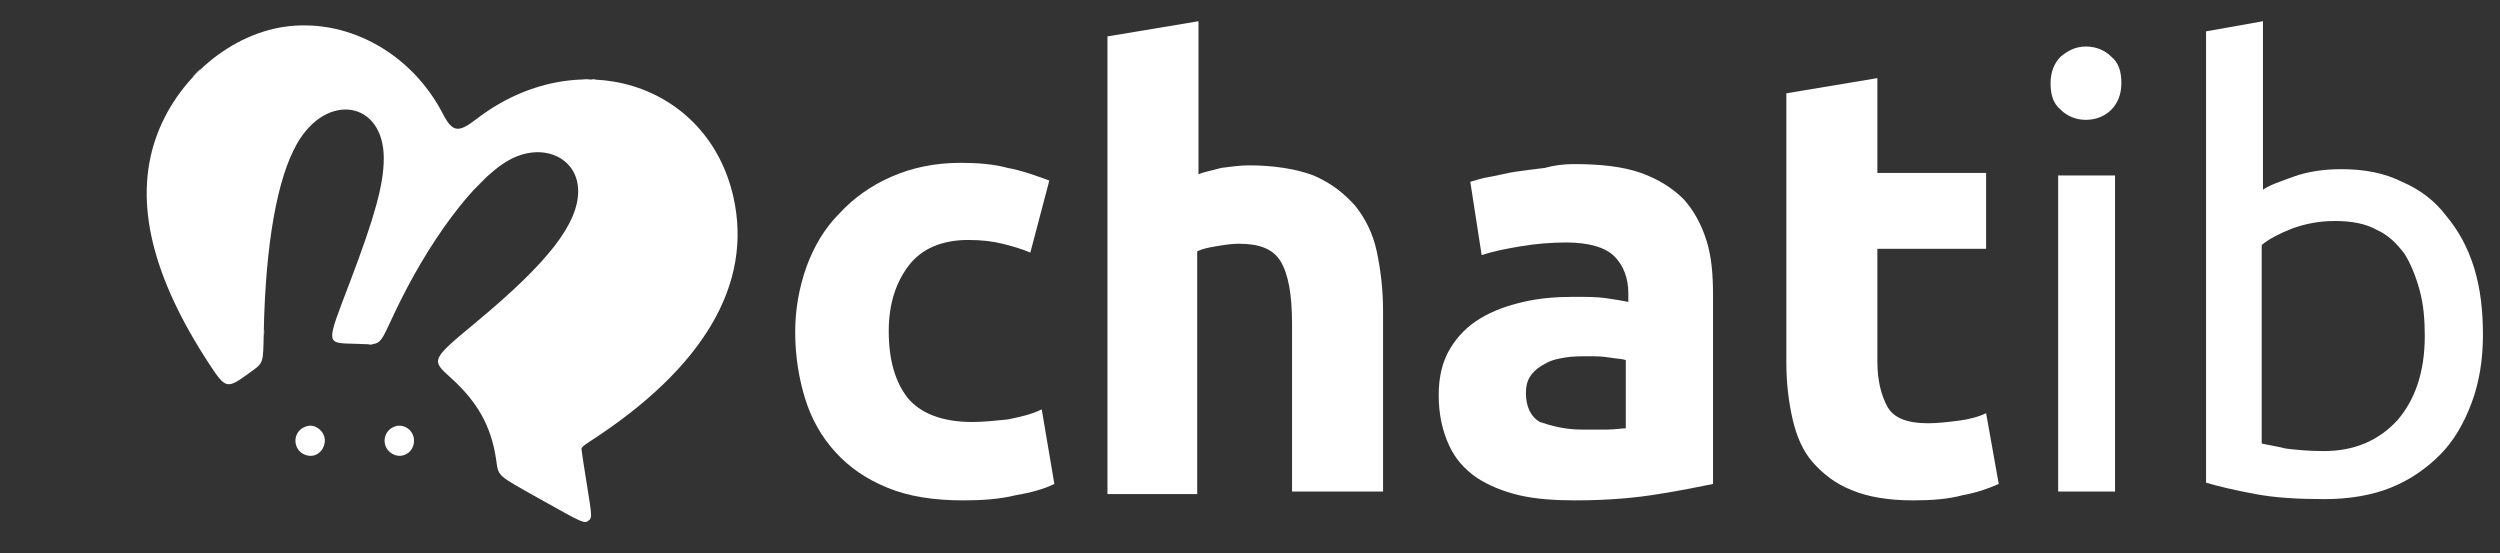
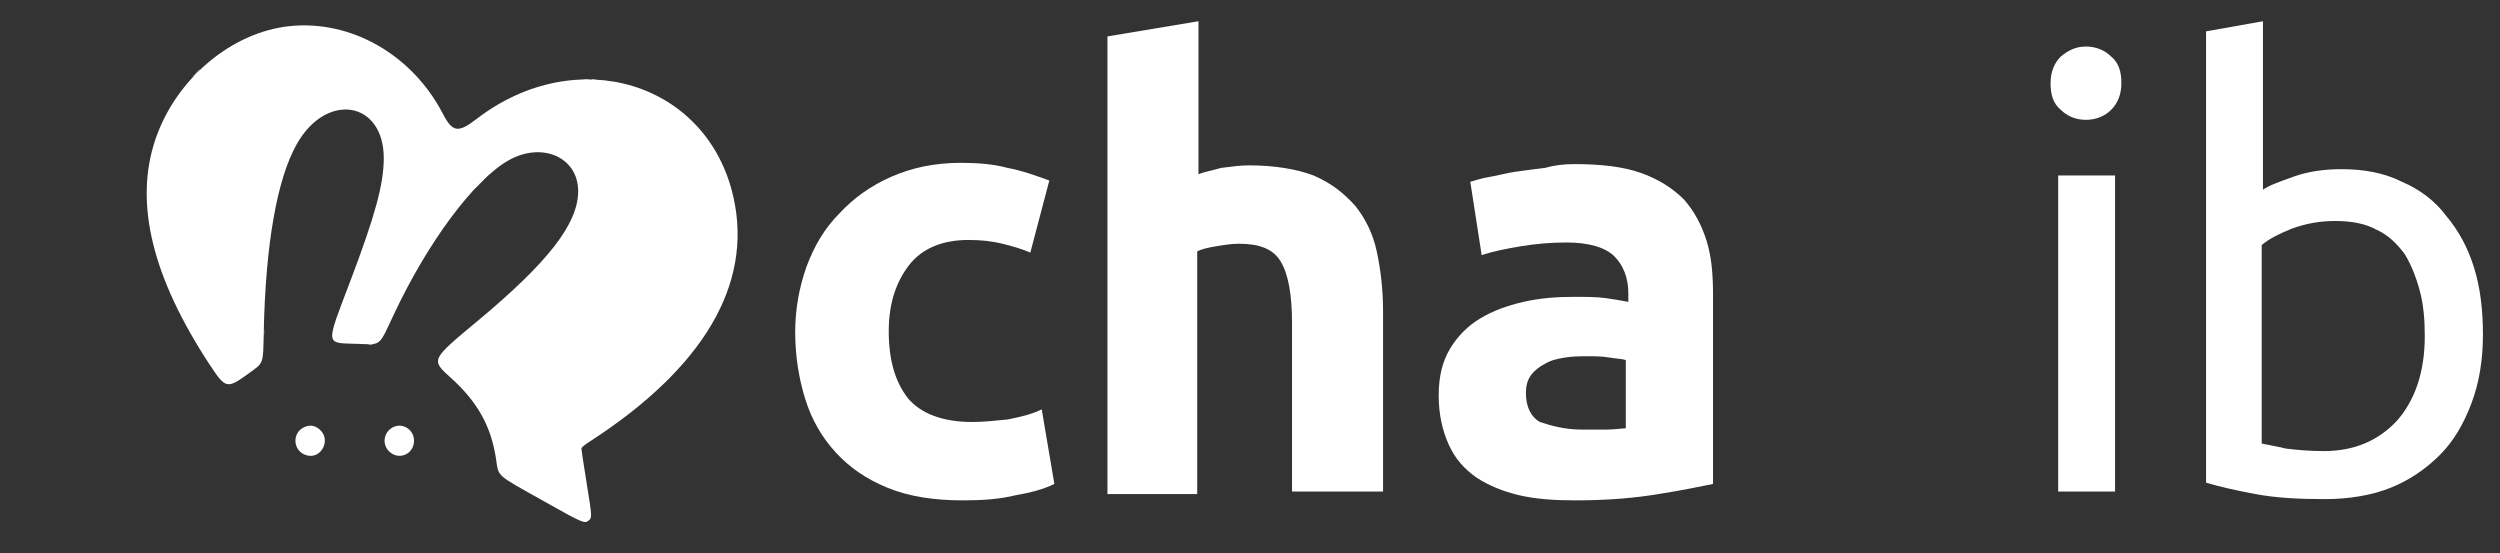
<svg xmlns="http://www.w3.org/2000/svg" xmlns:ns1="http://sodipodi.sourceforge.net/DTD/sodipodi-0.dtd" xmlns:ns2="http://www.inkscape.org/namespaces/inkscape" width="113" height="25" viewBox="0 0 113 25" fill="none" version="1.1" id="svg8" ns1:docname="logo.svg" ns2:version="1.4.2 (f4327f4, 2025-05-13)">
  <rect x="0" y="0" width="113" height="25" fill="#333333" stroke="none" />
  <defs id="defs8" />
  <ns1:namedview id="namedview8" pagecolor="#ffffff" bordercolor="#000000" borderopacity="0.25" ns2:showpageshadow="2" ns2:pageopacity="0.0" ns2:pagecheckerboard="0" ns2:deskcolor="#d1d1d1" ns2:zoom="7.8451327" ns2:cx="13.893965" ns2:cy="36.519459" ns2:window-width="1920" ns2:window-height="1001" ns2:window-x="-9" ns2:window-y="-9" ns2:window-maximized="1" ns2:current-layer="svg8" />
  <path d="M35.943 15.017C35.943 13.989 36.114 13.017 36.457 12.046C36.8 11.131 37.257 10.331 37.943 9.646C38.571 8.96 39.371 8.389 40.286 7.989C41.2 7.589 42.229 7.36 43.429 7.36C44.171 7.36 44.914 7.417 45.543 7.589C46.171 7.703 46.8 7.931 47.429 8.16L46.571 11.417C46.171 11.246 45.771 11.131 45.314 11.017C44.857 10.903 44.343 10.846 43.771 10.846C42.571 10.846 41.657 11.246 41.086 11.989C40.514 12.731 40.171 13.703 40.171 14.96C40.171 16.274 40.457 17.246 41.029 17.989C41.6 18.674 42.571 19.074 43.943 19.074C44.457 19.074 44.971 19.017 45.543 18.96C46.114 18.846 46.629 18.731 47.086 18.503L47.657 21.874C47.2 22.103 46.571 22.274 45.886 22.389C45.2 22.56 44.4 22.617 43.543 22.617C42.229 22.617 41.086 22.446 40.114 22.046C39.143 21.646 38.4 21.131 37.771 20.446C37.143 19.76 36.686 18.96 36.4 18.046C36.114 17.131 35.943 16.103 35.943 15.017Z" fill="white" id="path1" style="fill:#ffffff" />
  <path d="M50.057 22.217V1.646L54.171 0.96V7.874C54.457 7.76 54.8 7.703 55.2 7.589C55.657 7.531 56.057 7.474 56.457 7.474C57.6 7.474 58.629 7.646 59.371 7.931C60.171 8.274 60.743 8.731 61.257 9.303C61.714 9.874 62.057 10.56 62.229 11.36C62.4 12.16 62.514 13.074 62.514 14.046V22.217H58.4V14.617C58.4 13.303 58.229 12.389 57.886 11.817C57.543 11.246 56.914 11.017 56 11.017C55.657 11.017 55.314 11.074 54.971 11.131C54.629 11.188 54.343 11.246 54.114 11.36V22.331H50.057V22.217Z" fill="white" id="path2" style="fill:#ffffff" />
  <path d="M71.143 7.417C72.343 7.417 73.371 7.531 74.171 7.817C74.971 8.103 75.6 8.503 76.114 9.017C76.571 9.531 76.914 10.16 77.143 10.903C77.371 11.646 77.429 12.446 77.429 13.36V21.874C76.857 21.988 76.057 22.16 74.971 22.331C73.943 22.503 72.686 22.617 71.2 22.617C70.286 22.617 69.429 22.56 68.686 22.389C67.943 22.217 67.257 21.931 66.743 21.588C66.171 21.189 65.771 20.731 65.486 20.103C65.2 19.474 65.029 18.731 65.029 17.874C65.029 17.017 65.2 16.331 65.543 15.76C65.886 15.188 66.343 14.731 66.914 14.389C67.486 14.046 68.114 13.817 68.857 13.646C69.6 13.474 70.343 13.417 71.143 13.417C71.657 13.417 72.171 13.417 72.571 13.474C72.971 13.531 73.314 13.588 73.6 13.646V13.246C73.6 12.56 73.371 11.989 72.971 11.588C72.571 11.188 71.829 10.96 70.8 10.96C70.114 10.96 69.429 11.017 68.743 11.131C68.057 11.246 67.486 11.36 66.971 11.531L66.457 8.217C66.686 8.16 66.971 8.046 67.371 7.989C67.714 7.931 68.114 7.817 68.514 7.76C68.914 7.703 69.371 7.646 69.829 7.589C70.229 7.474 70.686 7.417 71.143 7.417ZM71.486 19.417C71.886 19.417 72.286 19.417 72.629 19.417C72.971 19.417 73.314 19.36 73.486 19.36V16.274C73.314 16.217 73.086 16.217 72.743 16.16C72.4 16.103 72.114 16.103 71.829 16.103C71.429 16.103 71.086 16.103 70.743 16.16C70.4 16.217 70.114 16.274 69.829 16.446C69.6 16.56 69.371 16.731 69.2 16.96C69.029 17.189 68.971 17.474 68.971 17.76C68.971 18.389 69.2 18.846 69.6 19.074C70.114 19.246 70.743 19.417 71.486 19.417Z" fill="white" id="path3" style="fill:#ffffff" />
-   <path d="M80.743 4.217L84.857 3.531V7.817H89.772V11.246H84.857V16.331C84.857 17.189 85.029 17.874 85.314 18.389C85.6 18.903 86.229 19.131 87.143 19.131C87.6 19.131 88.057 19.074 88.514 19.017C88.972 18.96 89.429 18.846 89.772 18.674L90.343 21.874C89.829 22.103 89.314 22.274 88.686 22.389C88.057 22.56 87.314 22.617 86.457 22.617C85.314 22.617 84.4 22.446 83.714 22.16C82.972 21.874 82.4 21.417 81.943 20.903C81.486 20.389 81.2 19.703 81.029 18.96C80.857 18.217 80.743 17.36 80.743 16.389V4.217Z" fill="white" id="path4" style="fill:#ffffff" />
  <path d="M94.286 5.417C93.829 5.417 93.429 5.246 93.143 4.96C92.8 4.674 92.686 4.274 92.686 3.76C92.686 3.246 92.857 2.846 93.143 2.56C93.486 2.274 93.829 2.103 94.286 2.103C94.743 2.103 95.143 2.274 95.429 2.56C95.772 2.846 95.886 3.246 95.886 3.76C95.886 4.274 95.714 4.674 95.429 4.96C95.143 5.246 94.743 5.417 94.286 5.417ZM95.6 22.217H93.029V7.931H95.6V22.217Z" fill="white" id="path5" style="fill:#ffffff" />
  <path d="M102.229 8.617C102.514 8.389 103.029 8.217 103.657 7.989C104.286 7.76 105.029 7.646 105.829 7.646C106.857 7.646 107.771 7.817 108.571 8.217C109.371 8.56 110.057 9.074 110.571 9.76C111.143 10.446 111.543 11.188 111.829 12.103C112.114 13.017 112.229 14.046 112.229 15.131C112.229 16.274 112.057 17.303 111.714 18.217C111.371 19.131 110.914 19.931 110.286 20.56C109.657 21.189 108.914 21.703 108.057 22.046C107.2 22.389 106.171 22.56 105.086 22.56C103.886 22.56 102.857 22.503 101.943 22.331C101.029 22.16 100.286 21.988 99.714 21.817V1.417L102.286 0.96V8.617H102.229ZM102.229 20.046C102.457 20.103 102.857 20.16 103.314 20.274C103.771 20.331 104.343 20.389 105.029 20.389C106.4 20.389 107.486 19.931 108.343 19.017C109.143 18.103 109.6 16.846 109.6 15.188C109.6 14.446 109.543 13.76 109.371 13.131C109.2 12.503 108.971 11.931 108.686 11.474C108.343 11.017 107.943 10.617 107.429 10.389C106.914 10.103 106.286 9.989 105.543 9.989C104.857 9.989 104.229 10.103 103.6 10.331C103.029 10.56 102.571 10.789 102.229 11.074V20.046Z" fill="white" id="path6" style="fill:#ffffff" />
  <g id="svgg" style="fill:#ffffff" transform="matrix(0.1,0,0,0.102,0.032,-5.637)">
    <path d="m 130.48,66.855 c -26.297,2.745 -51.363,23.519 -60.559,50.188 -9.667,28.035 -1.528,61.004 24.7,100.053 7.021,10.454 7.716,10.6 17.447,3.664 6.955,-4.957 6.523,-3.794 6.83,-18.416 0.816,-38.94 6.036,-67.941 15.005,-83.363 13.507,-23.226 39.393,-18.869 39.248,6.605 -0.065,11.434 -3.969,25.413 -15.205,54.434 -11.2,28.928 -11.408,27.145 3.218,27.617 11.032,0.355 9.546,1.53 16.552,-13.081 15.384,-32.083 36.179,-59.481 51.762,-68.195 15.174,-8.486 31.543,-1.425 31.536,13.603 -0.007,14.382 -13.49,31.453 -45.389,57.467 -21.384,17.438 -21.264,17.188 -12.099,25.318 11.956,10.606 18.036,21.225 20.3,35.453 1.375,8.645 -0.582,6.912 21.576,19.112 17.836,9.82 18.468,10.088 20.343,8.613 1.598,-1.257 1.585,-1.504 -0.89,-16.525 -1.295,-7.858 -2.355,-14.693 -2.355,-15.188 0,-0.715 0.819,-1.42 3.991,-3.436 51.293,-32.59 73.464,-69.579 64.738,-108.005 -11.616,-51.152 -70.981,-68.883 -116.242,-34.718 -8.246,6.225 -10.792,5.819 -15.151,-2.418 C 185.982,79.462 158.252,63.957 130.48,66.855 Z m 7.276,177.465 c -6.339,2.26 -5.945,10.969 0.576,12.725 6.649,1.79 11.139,-6.992 5.85,-11.443 -2.039,-1.715 -4.073,-2.121 -6.426,-1.282 z m 40.234,-0.018 c -4.578,1.686 -5.969,7.283 -2.672,10.746 4.256,4.469 11.404,1.727 11.497,-4.41 0.07,-4.613 -4.532,-7.917 -8.825,-6.336 z" fill="#f70c64" fill-rule="evenodd" id="path1-8" style="fill:#ffffff" />
    <path d="m 267.285,90.504 c 0.376,0.098 0.991,0.098 1.367,0 0.376,-0.099 0.069,-0.179 -0.683,-0.179 -0.752,0 -1.06,0.08 -0.684,0.179 z m -51.283,46.508 -2.135,2.246 2.246,-2.135 c 1.236,-1.175 2.246,-2.185 2.246,-2.246 0,-0.29 -0.373,0.048 -2.357,2.135 z m -97.131,65.527 c 0.002,1.289 0.075,1.769 0.162,1.067 0.087,-0.702 0.085,-1.756 -0.004,-2.343 -0.089,-0.587 -0.16,-0.013 -0.158,1.276 z m 47.438,5.549 c 0.483,0.093 1.274,0.093 1.757,0 0.484,-0.093 0.088,-0.169 -0.878,-0.169 -0.967,0 -1.363,0.076 -0.879,0.169 z" fill="#730f48" fill-rule="evenodd" id="path2-8" style="fill:#ffffff" />
    <path d="m 88.281,87.695 c -0.949,0.967 -1.637,1.758 -1.53,1.758 0.108,0 0.972,-0.791 1.921,-1.758 0.949,-0.966 1.637,-1.757 1.53,-1.757 -0.108,0 -0.972,0.791 -1.921,1.757 z m 175.3,2.822 c 0.702,0.087 1.757,0.086 2.344,-0.004 0.587,-0.089 0.013,-0.16 -1.277,-0.158 -1.289,0.003 -1.769,0.076 -1.067,0.162 z" fill="#ab0d55" fill-rule="evenodd" id="path3-2" style="fill:#ffffff" />
  </g>
</svg>